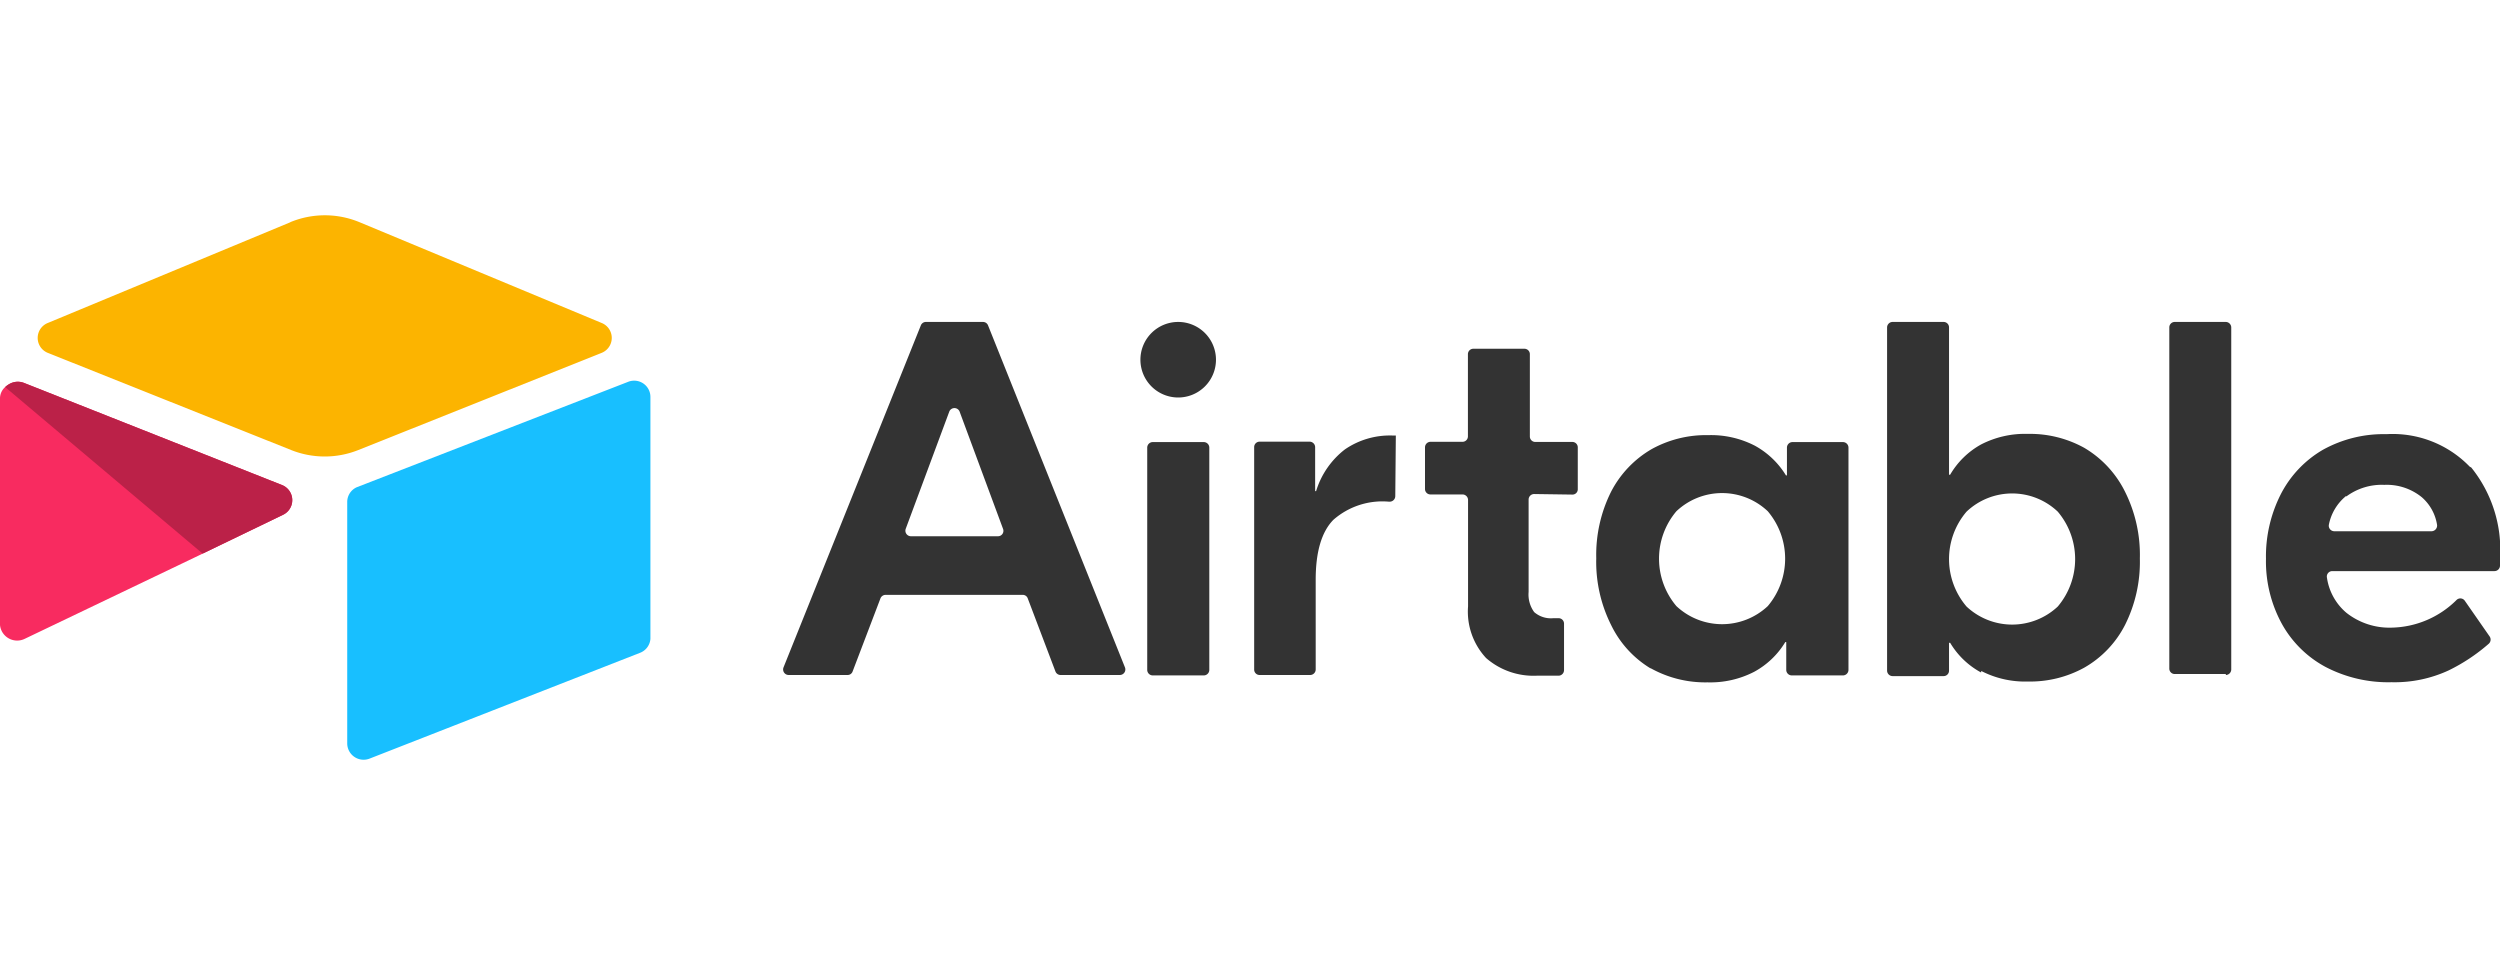
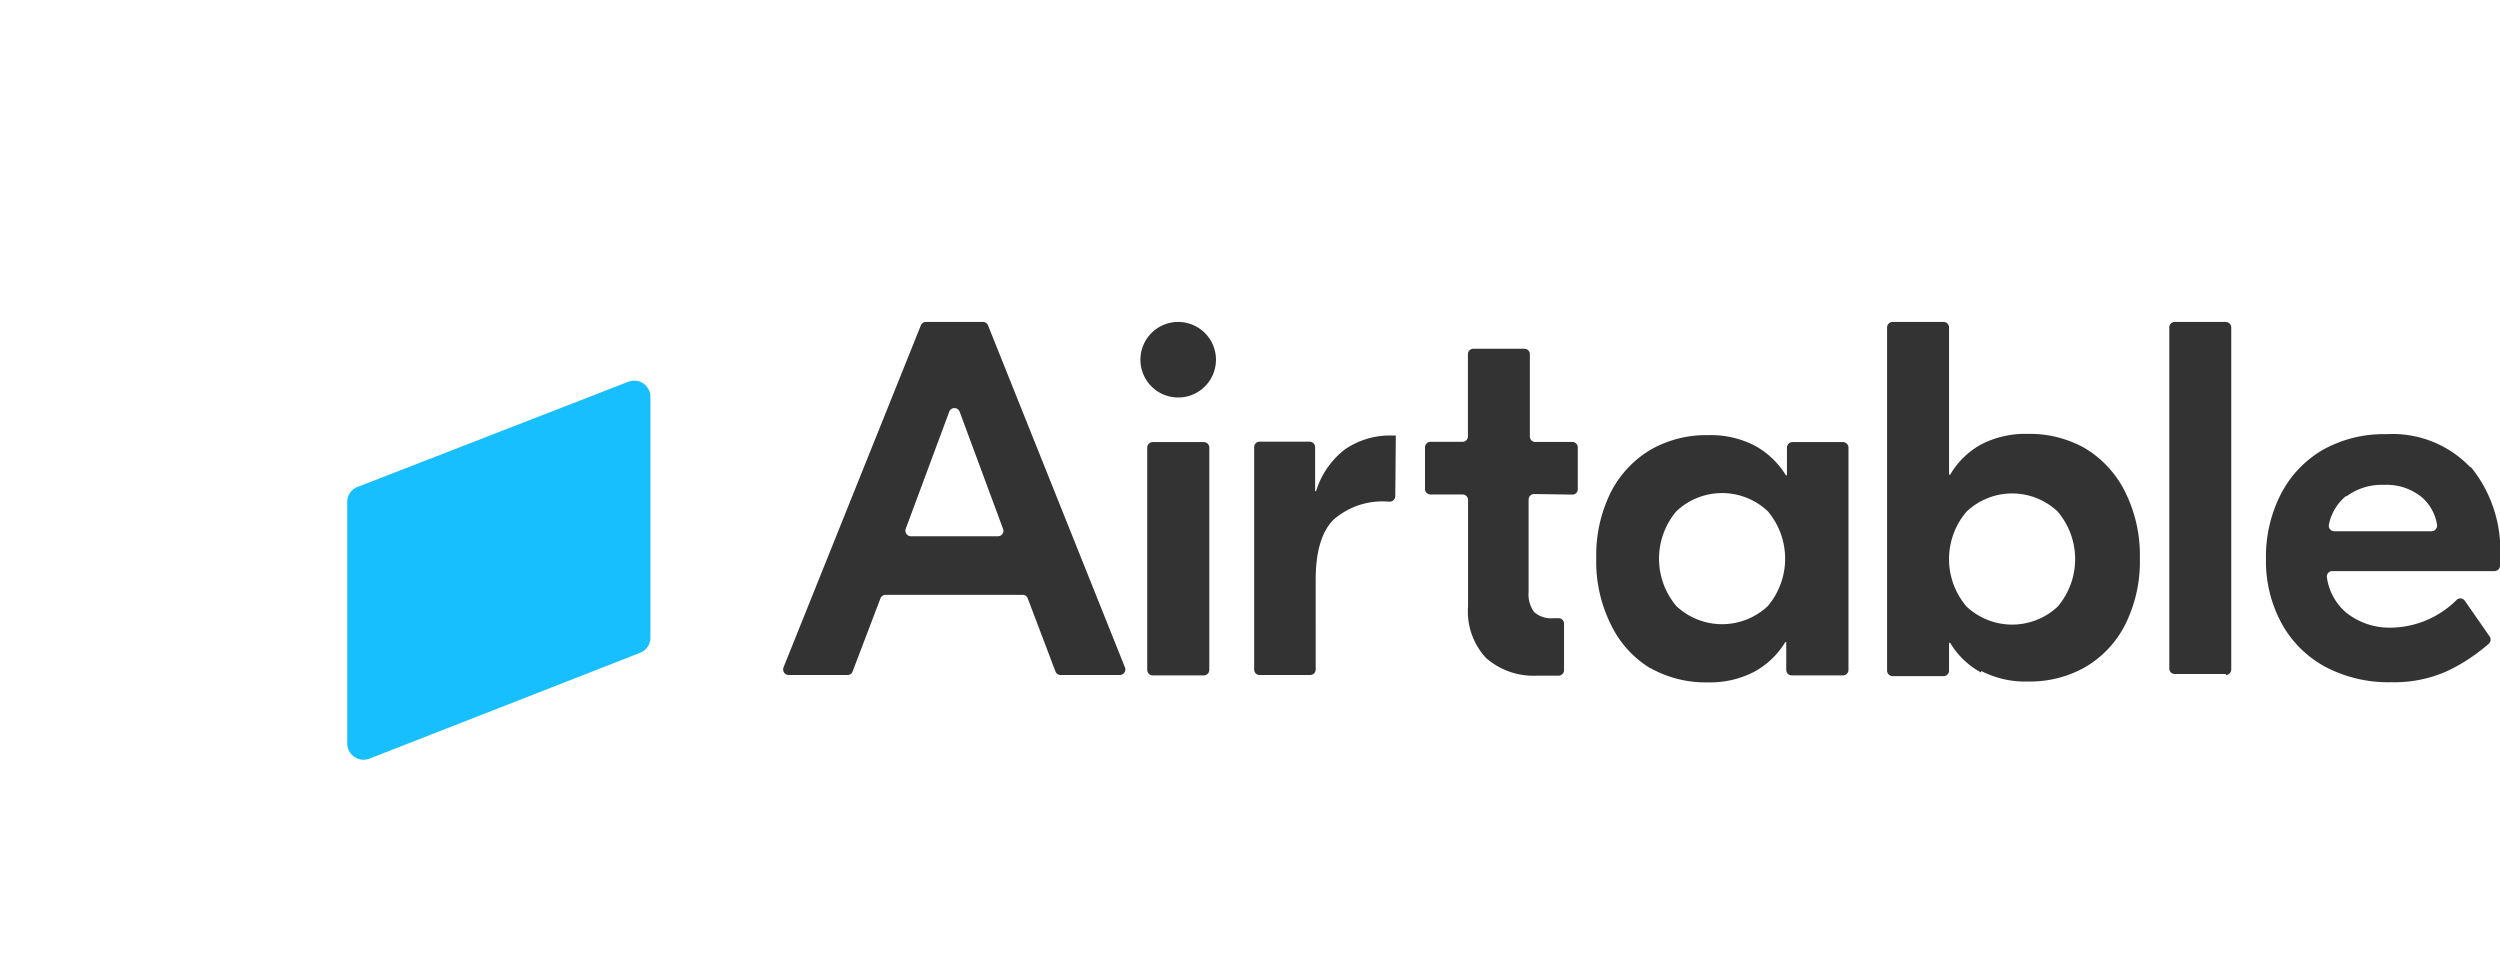
<svg xmlns="http://www.w3.org/2000/svg" id="Layer_1" data-name="Layer 1" width="180" height="70" viewBox="0 0 180 70">
  <path d="M72.22,38.08l-3.13-8.45a.4.4,0,0,0-.74,0l-3.14,8.45a.4.4,0,0,0,.38.53h6.26a.39.39,0,0,0,.37-.53m1.45,4.75h-9.9a.4.4,0,0,0-.38.26l-2,5.25a.38.38,0,0,1-.37.26H56.78a.4.4,0,0,1-.37-.54L66.3,23.43a.39.39,0,0,1,.36-.25h4.12a.39.39,0,0,1,.36.25L81,48.06a.4.4,0,0,1-.37.54H76.37a.4.4,0,0,1-.38-.26L74,43.09a.38.38,0,0,0-.37-.26m9.37-11h3.67a.4.4,0,0,1,.4.4v16a.4.4,0,0,1-.4.4H83a.4.4,0,0,1-.4-.4v-16a.4.4,0,0,1,.4-.4m17.46,3.89a.4.4,0,0,1-.4.4H100a5.35,5.35,0,0,0-4,1.31c-.85.87-1.27,2.31-1.27,4.32V48.2a.4.4,0,0,1-.4.4H90.69a.39.39,0,0,1-.39-.4v-16a.39.39,0,0,1,.39-.4h3.6a.4.4,0,0,1,.4.4v3.16h.07a6,6,0,0,1,2.07-3,5.71,5.71,0,0,1,3.49-1h.18Zm10-.15a.4.4,0,0,0-.4.4v6.65a2.15,2.15,0,0,0,.4,1.45,1.83,1.83,0,0,0,1.38.44h.37a.39.39,0,0,1,.4.39v3.35a.4.4,0,0,1-.4.4h-1.57A5.19,5.19,0,0,1,107,47.38a4.91,4.91,0,0,1-1.3-3.72V36a.4.4,0,0,0-.4-.4H103a.39.39,0,0,1-.4-.39v-3a.4.4,0,0,1,.4-.4h2.29a.39.39,0,0,0,.4-.39V25.5a.39.39,0,0,1,.39-.39h3.68a.39.39,0,0,1,.39.39v5.93a.39.39,0,0,0,.4.39h2.66a.39.39,0,0,1,.39.4v3a.38.38,0,0,1-.39.39Zm16.82,8.07a5.29,5.29,0,0,0,0-6.83,4.79,4.79,0,0,0-6.58,0,5.29,5.29,0,0,0,0,6.83,4.81,4.81,0,0,0,6.58,0m-8.48,4.46A7.43,7.43,0,0,1,116,45a10.14,10.14,0,0,1-1.07-4.81A10.17,10.17,0,0,1,116,35.4a7.55,7.55,0,0,1,2.93-3.07,8.08,8.08,0,0,1,4.06-1,6.89,6.89,0,0,1,3.36.76,6,6,0,0,1,2.24,2.14h.07v-2a.4.4,0,0,1,.39-.4h3.64a.4.4,0,0,1,.4.4v16a.4.4,0,0,1-.4.4H129a.4.4,0,0,1-.39-.4v-2h-.07a5.9,5.9,0,0,1-2.24,2.14,6.89,6.89,0,0,1-3.36.76,8.08,8.08,0,0,1-4.06-1m29.28-4.46a5.29,5.29,0,0,0,0-6.83,4.77,4.77,0,0,0-6.57,0,5.26,5.26,0,0,0,0,6.83,4.8,4.8,0,0,0,6.57,0m-5.52,4.75a5.8,5.8,0,0,1-2.23-2.14h-.08v2a.39.39,0,0,1-.39.4h-3.68a.4.4,0,0,1-.39-.4V23.58a.4.4,0,0,1,.39-.4h3.68a.39.39,0,0,1,.39.4v10.6h.08A5.87,5.87,0,0,1,142.64,32a6.89,6.89,0,0,1,3.36-.76,8.08,8.08,0,0,1,4.06,1A7.55,7.55,0,0,1,153,35.4a10.17,10.17,0,0,1,1.07,4.81A10.14,10.14,0,0,1,153,45a7.43,7.43,0,0,1-2.93,3.07,8.08,8.08,0,0,1-4.06,1,6.89,6.89,0,0,1-3.36-.76m17.61.22h-3.68a.39.39,0,0,1-.39-.4V23.58a.39.39,0,0,1,.39-.4h3.68a.4.4,0,0,1,.39.4V48.2a.4.4,0,0,1-.39.4m8.66-12.89a3.56,3.56,0,0,0-1.24,2.06.4.4,0,0,0,.39.48h7a.41.41,0,0,0,.4-.45,3.31,3.31,0,0,0-1.1-2,4,4,0,0,0-2.7-.89,4.28,4.28,0,0,0-2.74.84m9-2.09A9.46,9.46,0,0,1,180,40.25v.47a.4.4,0,0,1-.4.4H167.93a.39.39,0,0,0-.39.47,4.07,4.07,0,0,0,1.4,2.53,5,5,0,0,0,3.25,1.07,6.81,6.81,0,0,0,4.69-2,.39.39,0,0,1,.59.07l1.78,2.56a.4.4,0,0,1-.06.53,13.09,13.09,0,0,1-2.89,1.92,9.25,9.25,0,0,1-4.11.85,9.75,9.75,0,0,1-4.75-1.1,7.81,7.81,0,0,1-3.16-3.13,9.37,9.37,0,0,1-1.13-4.66,9.87,9.87,0,0,1,1.09-4.69,7.84,7.84,0,0,1,3-3.15,9,9,0,0,1,4.58-1.13,7.72,7.72,0,0,1,6,2.34m-90.27-7.7a2.72,2.72,0,1,1-2.71-2.72,2.72,2.72,0,0,1,2.71,2.72" style="fill:#333" />
-   <path d="M20.91,16,3.45,23.25a1.16,1.16,0,0,0,0,2.16l17.53,7a6.52,6.52,0,0,0,4.8,0l17.53-7a1.16,1.16,0,0,0,0-2.16L25.89,16a6.51,6.51,0,0,0-5,0" style="fill:#fcb400" />
  <path d="M25,36.16V53.53a1.18,1.18,0,0,0,1.61,1.09L46.09,47A1.17,1.17,0,0,0,46.83,46V28.58a1.17,1.17,0,0,0-1.6-1.09L25.69,35.08A1.16,1.16,0,0,0,25,36.16" style="fill:#18bfff" />
-   <path d="M20.39,37.06l-5.8,2.8-.58.28L1.77,46A1.24,1.24,0,0,1,0,45V28.65a1.09,1.09,0,0,1,.37-.78,1.54,1.54,0,0,1,.3-.22,1.22,1.22,0,0,1,1.06-.08L20.3,34.92a1.17,1.17,0,0,1,.09,2.14" style="fill:#f82b60" />
-   <path d="M20.39,37.06l-5.8,2.8L.37,27.87a1.54,1.54,0,0,1,.3-.22,1.22,1.22,0,0,1,1.06-.08L20.3,34.92a1.17,1.17,0,0,1,.09,2.14" style="fill:#bb2148" />
</svg>